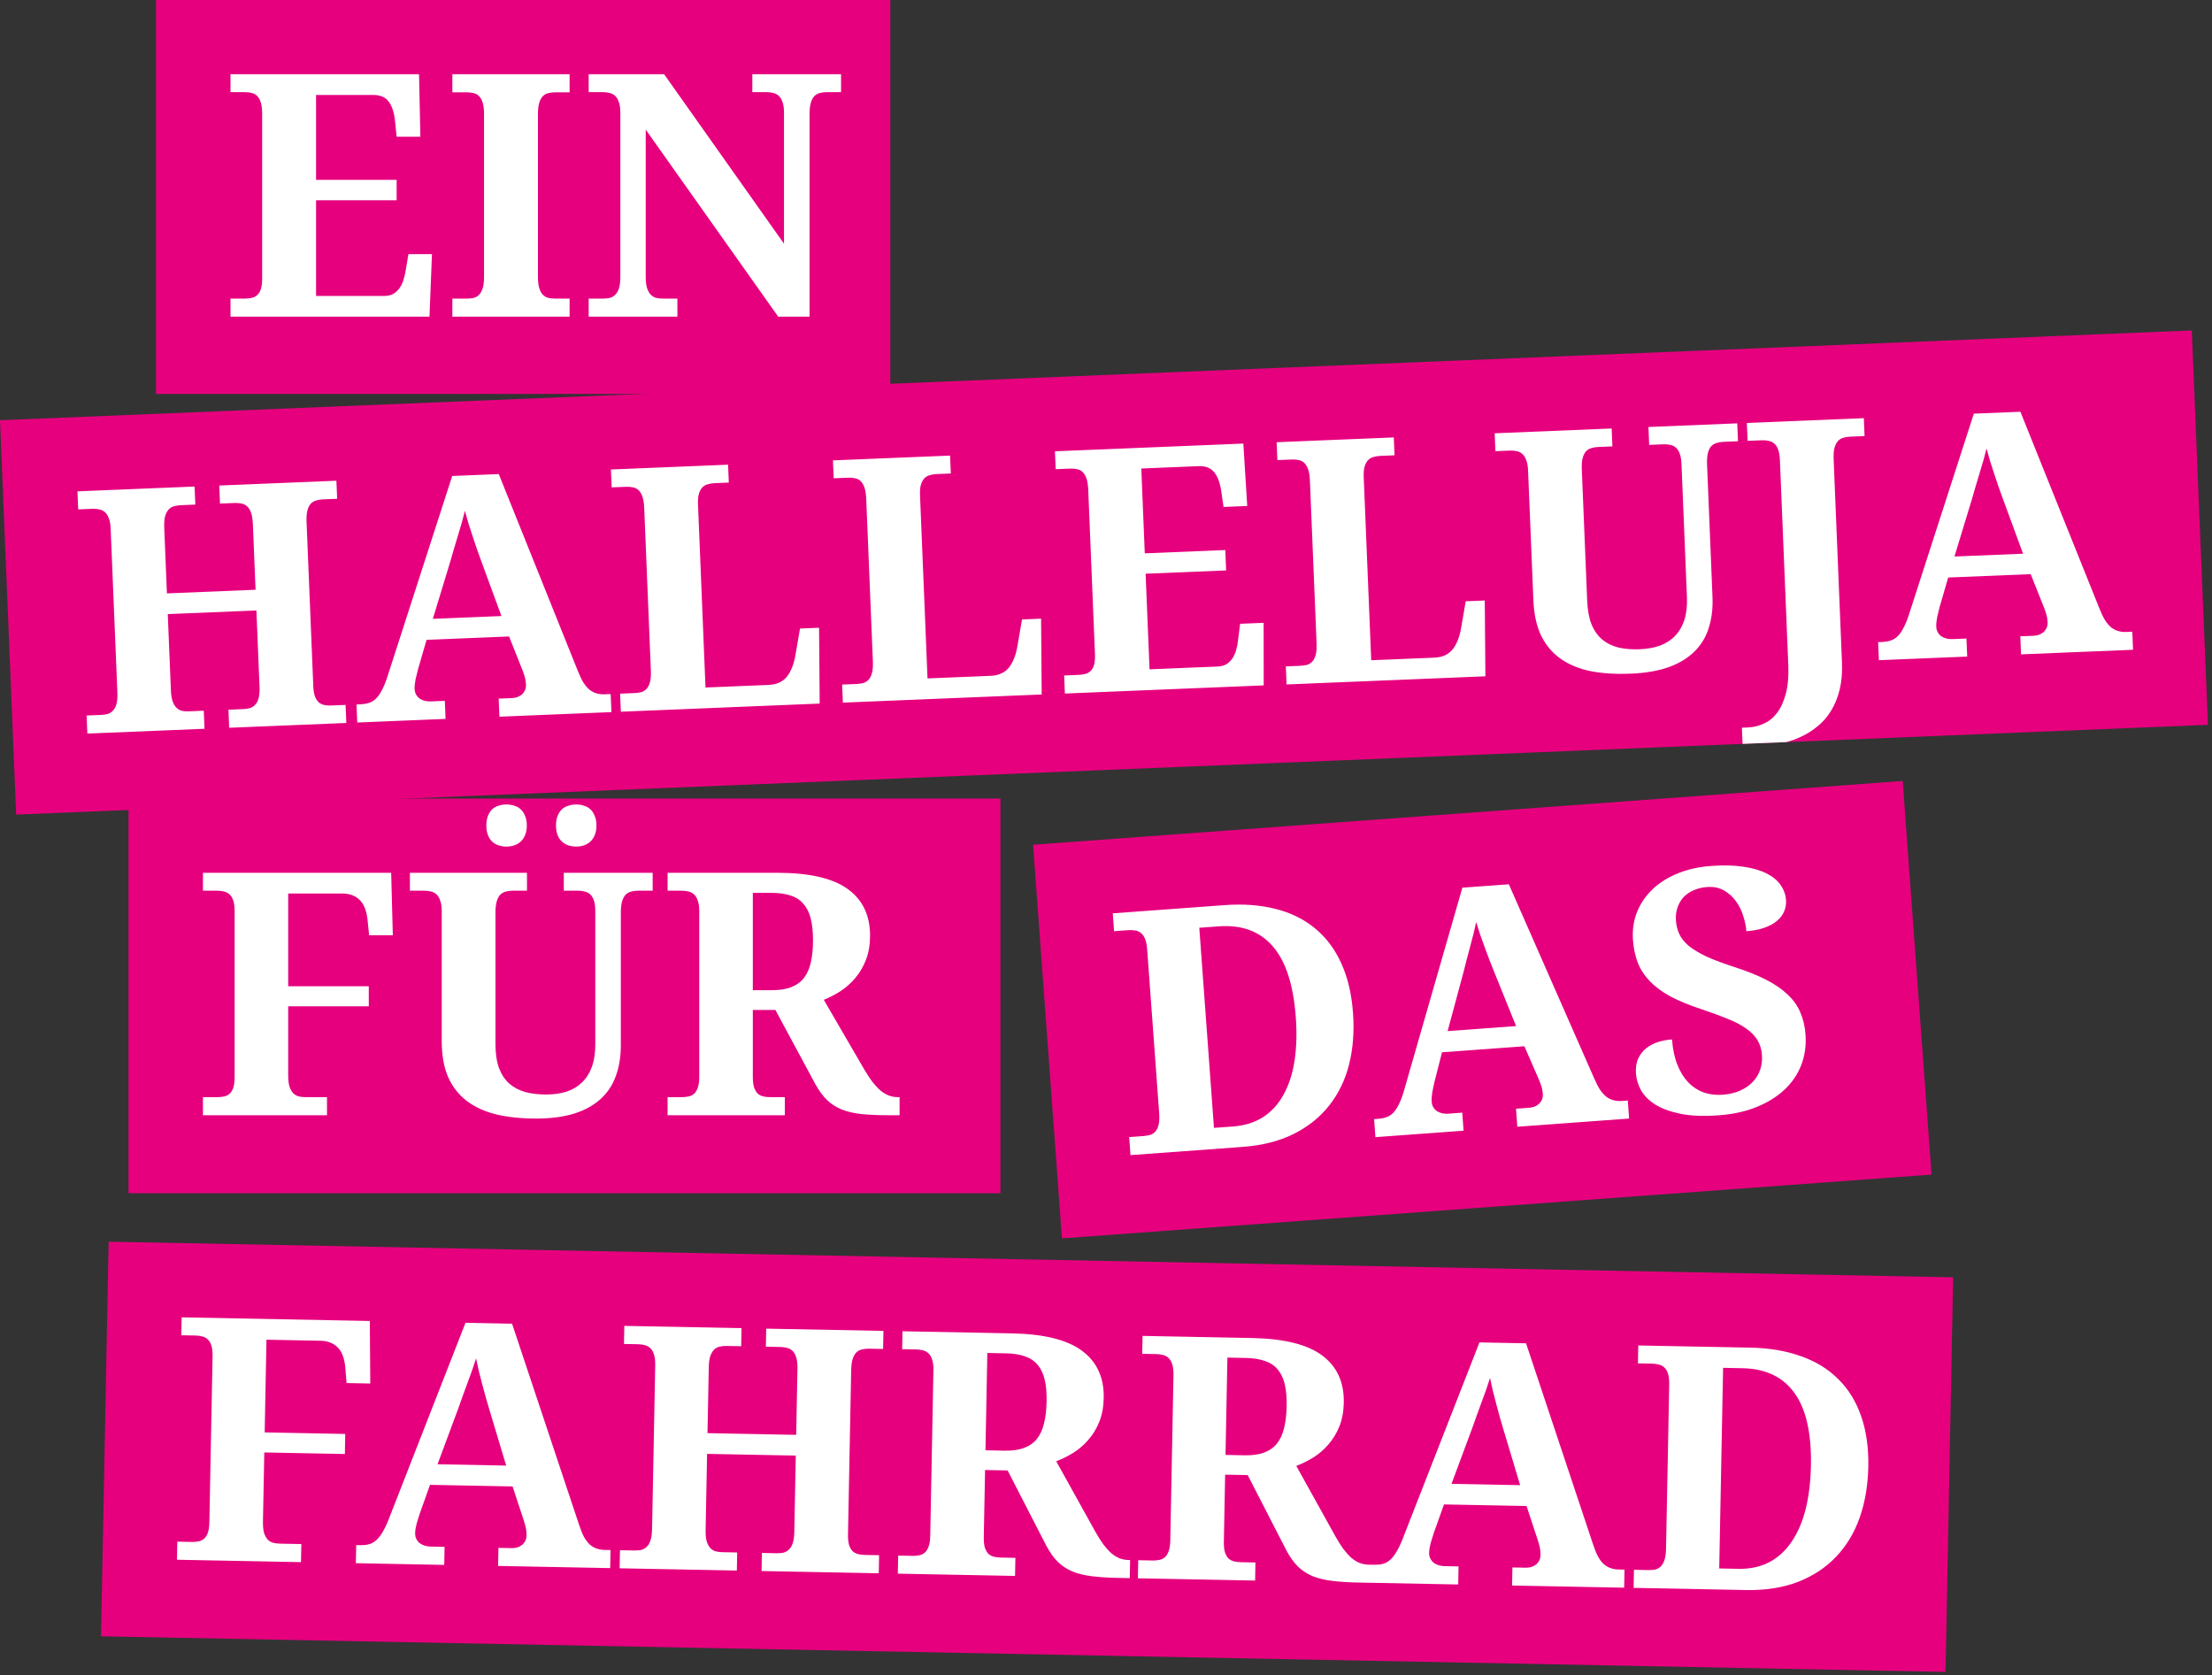
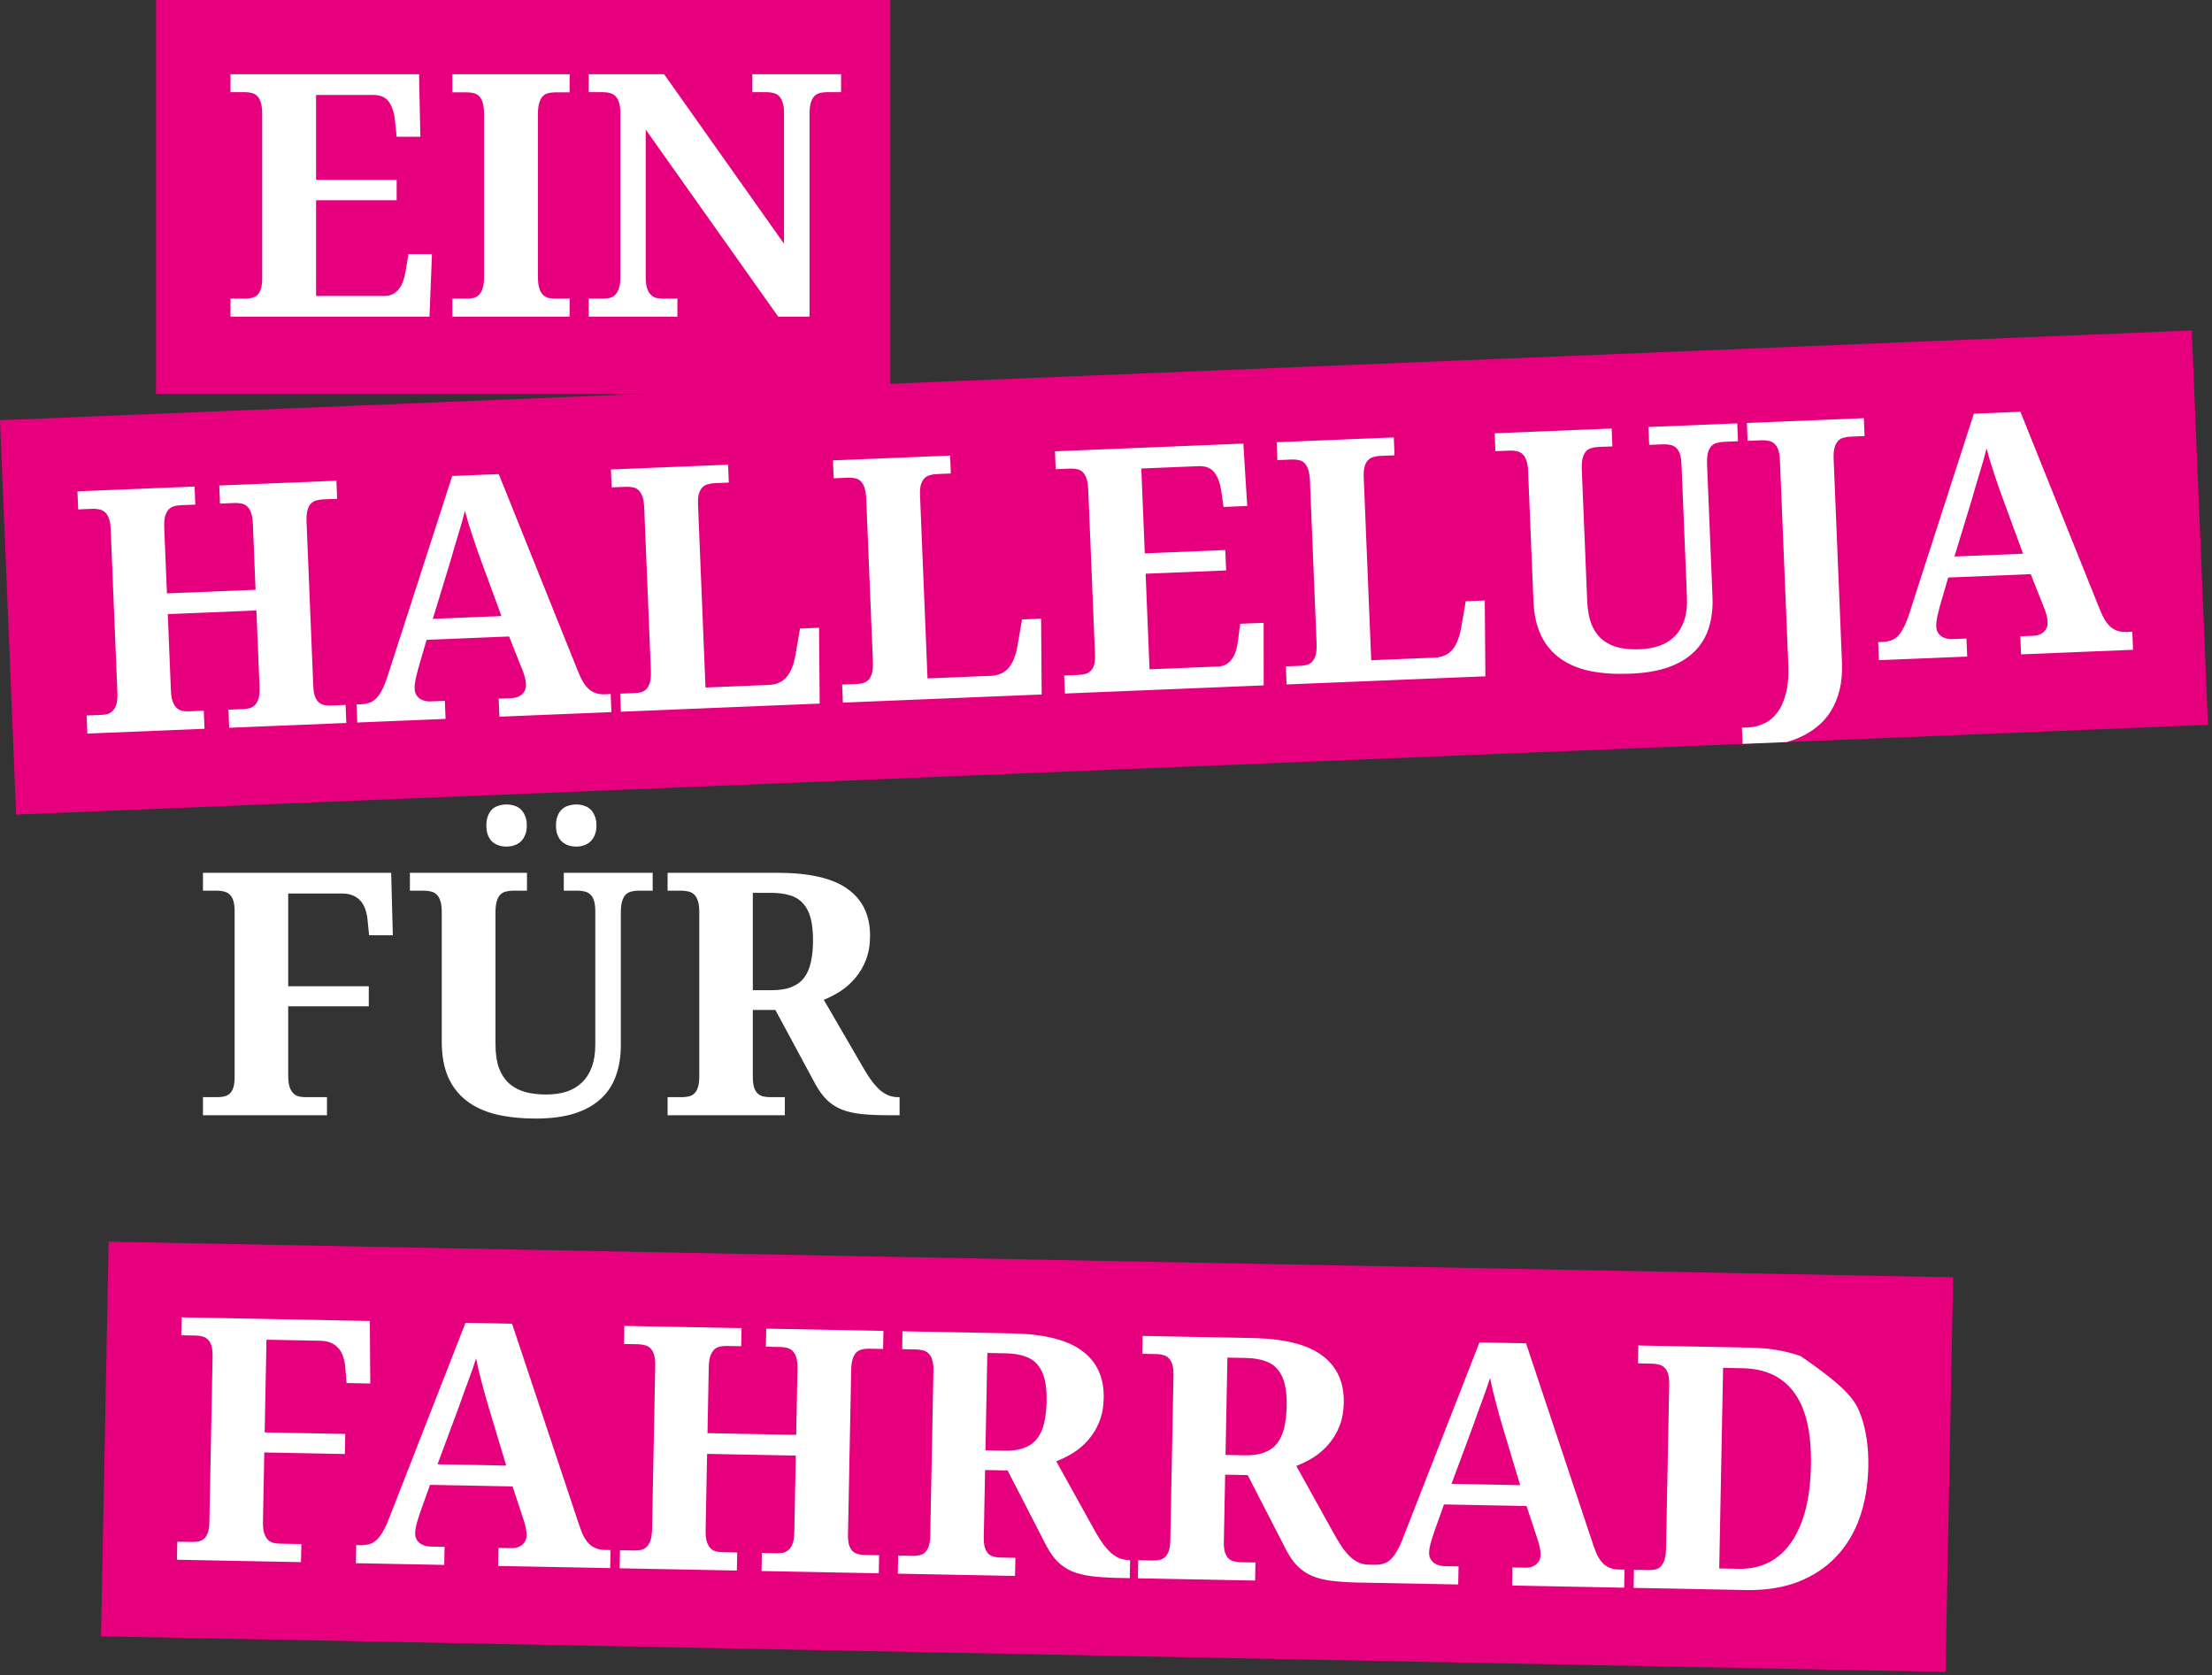
<svg xmlns="http://www.w3.org/2000/svg" width="482" height="365" viewBox="0 0 482 365" fill="none">
  <rect x="0" y="0" width="482" height="365" fill="#333333" stroke="none" />
  <g clip-path="url(#clip0_11_31)">
    <g clip-path="url(#clip1_11_31)">
      <rect x="34" width="160" height="85.833" fill="#E6007E" />
      <path d="M68.871 64.483H83.685C84.432 64.483 85.07 64.351 85.6 64.086C86.13 63.797 86.588 63.399 86.973 62.894C87.359 62.388 87.66 61.797 87.876 61.123C88.117 60.425 88.298 59.666 88.418 58.847L88.997 55.378H94.127L93.585 69H50.226V65.061H53.334C53.863 65.061 54.357 65.013 54.815 64.917C55.273 64.821 55.67 64.628 56.007 64.339C56.369 64.026 56.646 63.58 56.838 63.002C57.031 62.4 57.127 61.617 57.127 60.653V24.882C57.127 23.822 57.031 22.979 56.838 22.352C56.646 21.726 56.381 21.244 56.044 20.907C55.706 20.57 55.309 20.353 54.851 20.257C54.393 20.136 53.888 20.076 53.334 20.076H50.226V16.174H91.309L91.598 29.796H86.431L86.07 26.291C85.877 24.484 85.419 23.099 84.697 22.136C83.974 21.172 82.854 20.69 81.336 20.69H68.871V39.19H86.431V43.635H68.871V64.483ZM98.572 69V65.061H101.679C102.233 65.061 102.739 65.013 103.197 64.917C103.654 64.796 104.052 64.568 104.389 64.231C104.726 63.893 104.991 63.411 105.184 62.785C105.377 62.159 105.473 61.316 105.473 60.256V24.918C105.473 23.858 105.377 23.015 105.184 22.389C104.991 21.762 104.726 21.281 104.389 20.943C104.052 20.606 103.654 20.389 103.197 20.293C102.739 20.172 102.233 20.112 101.679 20.112H98.572V16.174H124.118V20.112H121.01C120.48 20.112 119.974 20.172 119.493 20.293C119.035 20.389 118.638 20.606 118.3 20.943C117.963 21.281 117.698 21.762 117.505 22.389C117.313 23.015 117.216 23.858 117.216 24.918V60.256C117.216 61.316 117.313 62.159 117.505 62.785C117.698 63.411 117.963 63.893 118.3 64.231C118.638 64.568 119.035 64.796 119.493 64.917C119.974 65.013 120.48 65.061 121.01 65.061H124.118V69H98.572ZM169.573 69L140.703 28.242V60.256C140.703 61.316 140.799 62.159 140.992 62.785C141.208 63.411 141.486 63.893 141.823 64.231C142.16 64.568 142.557 64.796 143.015 64.917C143.497 65.013 143.991 65.061 144.497 65.061H147.604V69H128.273V65.061H131.38C131.91 65.061 132.404 65.013 132.862 64.917C133.319 64.796 133.717 64.568 134.054 64.231C134.416 63.893 134.693 63.411 134.885 62.785C135.078 62.159 135.174 61.316 135.174 60.256V24.593C135.174 23.605 135.066 22.822 134.849 22.244C134.656 21.642 134.379 21.184 134.018 20.871C133.681 20.558 133.283 20.353 132.826 20.257C132.368 20.136 131.886 20.076 131.38 20.076H128.273V16.174H144.713L170.837 53.102V24.593C170.837 23.605 170.729 22.822 170.512 22.244C170.319 21.642 170.042 21.184 169.681 20.871C169.344 20.558 168.946 20.353 168.489 20.257C168.031 20.136 167.549 20.076 167.043 20.076H163.936V16.174H183.267V20.076H180.16C179.654 20.076 179.172 20.136 178.714 20.257C178.257 20.353 177.847 20.57 177.486 20.907C177.149 21.244 176.884 21.726 176.691 22.352C176.498 22.979 176.402 23.822 176.402 24.882V69H169.573Z" fill="white" />
    </g>
    <g clip-path="url(#clip2_11_31)">
      <rect y="91.562" width="478" height="86" transform="rotate(-2.345 0 91.562)" fill="#E6007E" />
      <path d="M49.94 158.574L49.779 154.639L52.956 154.509C53.486 154.487 53.977 154.419 54.43 154.304C54.883 154.165 55.27 153.92 55.594 153.569C55.941 153.217 56.198 152.725 56.365 152.091C56.532 151.457 56.593 150.611 56.55 149.552L55.873 133.017L36.558 133.808L37.235 150.343C37.279 151.402 37.409 152.241 37.628 152.859C37.87 153.475 38.166 153.946 38.517 154.269C38.868 154.592 39.274 154.804 39.737 154.906C40.198 154.983 40.693 155.011 41.223 154.99L44.4 154.859L44.561 158.795L19.036 159.84L18.875 155.905L21.98 155.778C22.51 155.756 23.001 155.688 23.454 155.573C23.907 155.434 24.294 155.189 24.618 154.838C24.965 154.486 25.222 153.994 25.389 153.36C25.556 152.726 25.617 151.88 25.574 150.821L24.116 115.224C24.076 114.237 23.935 113.459 23.695 112.89C23.478 112.297 23.182 111.851 22.809 111.553C22.459 111.253 22.053 111.065 21.592 110.988C21.13 110.886 20.646 110.846 20.14 110.866L17.036 110.993L16.875 107.058L42.399 106.013L42.56 109.948L39.383 110.078C38.854 110.1 38.363 110.18 37.91 110.319C37.457 110.434 37.069 110.667 36.746 111.018C36.422 111.369 36.165 111.861 35.974 112.496C35.807 113.13 35.746 113.976 35.789 115.035L36.373 129.295L55.688 128.504L55.104 114.244C55.061 113.185 54.93 112.346 54.712 111.728C54.493 111.111 54.197 110.641 53.822 110.318C53.471 109.995 53.065 109.795 52.604 109.717C52.142 109.616 51.646 109.576 51.117 109.597L47.94 109.728L47.778 105.792L73.303 104.747L73.464 108.682L70.359 108.809C69.854 108.83 69.375 108.91 68.922 109.049C68.469 109.164 68.069 109.397 67.722 109.749C67.398 110.1 67.153 110.592 66.987 111.226C66.82 111.859 66.758 112.706 66.801 113.765L68.264 149.47C68.303 150.433 68.431 151.211 68.649 151.805C68.889 152.374 69.184 152.808 69.534 153.107C69.906 153.381 70.311 153.557 70.749 153.636C71.21 153.713 71.693 153.742 72.199 153.721L75.303 153.594L75.465 157.529L49.94 158.574ZM92.949 139.418L91.079 145.86C90.911 146.469 90.736 147.188 90.553 148.015C90.393 148.817 90.325 149.519 90.35 150.121C90.37 150.602 90.483 151.019 90.69 151.372C90.898 151.725 91.163 152.016 91.486 152.244C91.807 152.448 92.163 152.602 92.553 152.706C92.967 152.81 93.391 152.853 93.824 152.835L96.929 152.708L97.09 156.643L77.847 157.431L77.686 153.496L78.589 153.459C79.239 153.433 79.825 153.336 80.349 153.17C80.897 153.003 81.391 152.718 81.833 152.314C82.297 151.885 82.72 151.313 83.101 150.598C83.505 149.883 83.901 148.962 84.289 147.837L98.538 103.713L108.683 103.298L125.919 146.205C126.322 147.225 126.73 148.076 127.144 148.758C127.581 149.415 128.036 149.939 128.51 150.33C129.008 150.695 129.524 150.951 130.061 151.098C130.597 151.245 131.154 151.306 131.732 151.282L133.068 151.228L133.229 155.163L108.823 156.163L108.662 152.227L111.55 152.109C111.912 152.094 112.283 152.031 112.664 151.919C113.044 151.783 113.374 151.6 113.654 151.372C113.957 151.118 114.197 150.807 114.375 150.438C114.553 150.069 114.631 149.632 114.611 149.127C114.586 148.525 114.49 147.95 114.323 147.403C114.156 146.855 113.992 146.38 113.831 145.976L110.928 138.682L92.949 139.418ZM104.867 122.259C104.568 121.427 104.255 120.56 103.929 119.657C103.626 118.73 103.31 117.79 102.982 116.839C102.678 115.887 102.374 114.948 102.071 114.02C101.791 113.067 101.536 112.161 101.308 111.303C101.122 112.058 100.903 112.886 100.651 113.789C100.398 114.691 100.123 115.618 99.825 116.571C99.55 117.522 99.264 118.474 98.965 119.427C98.691 120.378 98.427 121.293 98.174 122.171L94.317 134.842L109.263 134.23L104.867 122.259ZM135.287 155.079L135.125 151.143L138.23 151.016C138.784 150.994 139.287 150.925 139.741 150.81C140.193 150.671 140.581 150.426 140.904 150.075C141.227 149.724 141.472 149.232 141.639 148.598C141.806 147.965 141.868 147.118 141.824 146.059L140.377 110.715C140.333 109.656 140.203 108.818 139.984 108.2C139.766 107.582 139.482 107.111 139.131 106.788C138.78 106.465 138.374 106.265 137.913 106.187C137.451 106.085 136.943 106.046 136.389 106.069L133.284 106.196L133.125 102.297L158.649 101.251L158.809 105.15L155.704 105.278C155.199 105.298 154.708 105.379 154.231 105.519C153.778 105.634 153.389 105.854 153.065 106.181C152.741 106.508 152.483 106.977 152.291 107.587C152.122 108.173 152.058 108.959 152.098 109.946L153.731 149.803L167.486 149.239C169.219 149.168 170.544 148.572 171.463 147.449C172.38 146.303 173.013 144.673 173.36 142.562L174.324 136.953L178.475 136.783L178.61 153.304L135.287 155.079ZM183.664 153.097L183.503 149.162L186.608 149.035C187.161 149.012 187.665 148.943 188.118 148.828C188.57 148.689 188.958 148.444 189.281 148.094C189.604 147.743 189.85 147.251 190.016 146.617C190.183 145.983 190.245 145.137 190.202 144.078L188.754 108.734C188.711 107.674 188.58 106.836 188.362 106.218C188.144 105.6 187.859 105.13 187.508 104.807C187.158 104.483 186.752 104.283 186.29 104.206C185.828 104.104 185.32 104.064 184.767 104.087L181.662 104.214L181.502 100.315L207.027 99.27L207.186 103.169L204.082 103.296C203.576 103.317 203.085 103.397 202.609 103.537C202.155 103.652 201.767 103.873 201.442 104.2C201.118 104.526 200.86 104.995 200.668 105.606C200.499 106.191 200.435 106.977 200.476 107.964L202.108 147.821L215.863 147.258C217.596 147.187 218.922 146.59 219.84 145.468C220.757 144.321 221.39 142.692 221.737 140.58L222.701 134.972L226.853 134.802L226.987 151.323L183.664 153.097ZM250.486 145.84L265.288 145.234C266.034 145.203 266.666 145.044 267.185 144.758C267.702 144.448 268.143 144.032 268.508 143.51C268.872 142.989 269.149 142.387 269.338 141.704C269.55 140.997 269.699 140.231 269.786 139.408L270.222 135.918L275.349 135.708L275.364 149.341L232.041 151.116L231.88 147.18L234.985 147.053C235.515 147.032 236.006 146.963 236.459 146.848C236.913 146.733 237.302 146.524 237.627 146.222C237.975 145.894 238.234 145.438 238.403 144.852C238.571 144.242 238.635 143.456 238.595 142.494L237.131 106.752C237.088 105.693 236.957 104.855 236.739 104.237C236.521 103.619 236.237 103.148 235.886 102.825C235.535 102.502 235.129 102.302 234.668 102.224C234.206 102.122 233.698 102.083 233.144 102.106L230.039 102.233L229.88 98.334L270.928 96.652L271.774 110.251L266.612 110.463L266.107 106.976C265.841 105.178 265.327 103.813 264.565 102.88C263.804 101.947 262.665 101.511 261.149 101.573L248.693 102.084L249.45 120.568L266.996 119.849L267.178 124.29L249.632 125.009L250.486 145.84ZM280.347 149.137L280.185 145.202L283.29 145.075C283.844 145.052 284.347 144.983 284.801 144.868C285.253 144.729 285.641 144.484 285.964 144.134C286.287 143.783 286.532 143.291 286.699 142.657C286.866 142.023 286.928 141.177 286.884 140.118L285.437 104.773C285.393 103.714 285.263 102.876 285.044 102.258C284.826 101.64 284.542 101.17 284.191 100.847C283.84 100.523 283.434 100.323 282.973 100.246C282.511 100.144 282.003 100.104 281.449 100.127L278.344 100.254L278.185 96.355L303.709 95.31L303.869 99.209L300.764 99.336C300.259 99.357 299.768 99.437 299.291 99.577C298.838 99.692 298.449 99.913 298.125 100.24C297.801 100.566 297.543 101.035 297.351 101.646C297.182 102.231 297.118 103.017 297.158 104.004L298.791 143.861L312.546 143.298C314.279 143.227 315.604 142.63 316.523 141.508C317.44 140.361 318.073 138.732 318.42 136.62L319.384 131.012L323.535 130.842L323.67 147.363L280.347 149.137ZM378.71 96.143L375.532 96.274C375.027 96.294 374.548 96.374 374.096 96.513C373.642 96.628 373.242 96.862 372.895 97.213C372.572 97.564 372.327 98.056 372.16 98.69C371.993 99.324 371.931 100.17 371.974 101.229L373.156 130.075C373.258 132.554 372.988 134.795 372.346 136.798C371.729 138.8 370.691 140.519 369.231 141.953C367.795 143.386 365.924 144.523 363.62 145.365C361.315 146.182 358.55 146.657 355.325 146.789C352.1 146.921 349.199 146.739 346.624 146.242C344.071 145.719 341.888 144.82 340.076 143.544C338.264 142.269 336.845 140.591 335.82 138.511C334.817 136.407 334.254 133.838 334.13 130.805L332.972 102.537C332.931 101.55 332.791 100.773 332.551 100.204C332.334 99.61 332.038 99.164 331.664 98.866C331.315 98.567 330.909 98.379 330.448 98.301C330.01 98.198 329.538 98.157 329.032 98.178L325.855 98.308L325.696 94.409L351.184 93.365L351.344 97.264L348.239 97.391C347.734 97.412 347.255 97.492 346.802 97.631C346.349 97.746 345.949 97.98 345.601 98.331C345.278 98.682 345.033 99.174 344.866 99.808C344.699 100.442 344.638 101.288 344.681 102.347L345.851 130.904C345.935 132.974 346.26 134.708 346.823 136.108C347.41 137.482 348.202 138.583 349.201 139.41C350.198 140.213 351.378 140.779 352.742 141.109C354.104 141.415 355.628 141.533 357.313 141.464C358.95 141.397 360.421 141.132 361.728 140.669C363.034 140.181 364.126 139.473 365.005 138.545C365.907 137.617 366.583 136.456 367.032 135.063C367.481 133.671 367.667 132.036 367.59 130.158L366.403 101.168C366.362 100.181 366.234 99.403 366.018 98.833C365.801 98.239 365.505 97.793 365.131 97.495C364.782 97.196 364.376 97.008 363.915 96.93C363.453 96.829 362.969 96.788 362.463 96.809L359.359 96.936L359.199 93.037L378.55 92.244L378.71 96.143ZM406.292 95.014L403.187 95.141C402.658 95.162 402.155 95.243 401.678 95.383C401.225 95.499 400.837 95.731 400.513 96.082C400.19 96.433 399.933 96.926 399.742 97.56C399.575 98.194 399.513 99.04 399.557 100.099L401.368 144.325C401.46 146.563 401.289 148.559 400.854 150.313C400.42 152.066 399.784 153.611 398.946 154.948C398.11 156.308 397.084 157.459 395.869 158.401C394.679 159.365 393.362 160.155 391.916 160.768C390.495 161.381 388.971 161.841 387.344 162.149C385.742 162.48 384.099 162.68 382.414 162.749L379.742 162.858L379.566 158.562L380.902 158.507C382.082 158.459 383.215 158.184 384.304 157.681C385.417 157.201 386.386 156.426 387.21 155.356C388.034 154.285 388.676 152.885 389.136 151.154C389.596 149.448 389.776 147.355 389.674 144.876L387.848 100.29C387.807 99.303 387.679 98.524 387.463 97.955C387.246 97.361 386.95 96.915 386.576 96.617C386.227 96.318 385.821 96.129 385.36 96.052C384.898 95.95 384.414 95.91 383.908 95.93L380.803 96.058L380.644 92.159L406.132 91.115L406.292 95.014ZM424.515 125.838L422.645 132.279C422.477 132.889 422.302 133.607 422.119 134.434C421.959 135.236 421.891 135.938 421.916 136.54C421.935 137.021 422.049 137.439 422.256 137.792C422.463 138.145 422.728 138.435 423.051 138.663C423.373 138.867 423.729 139.021 424.119 139.126C424.533 139.229 424.957 139.272 425.39 139.255L428.495 139.127L428.656 143.063L409.413 143.851L409.252 139.916L410.155 139.879C410.804 139.852 411.391 139.756 411.915 139.589C412.462 139.422 412.957 139.137 413.399 138.733C413.863 138.304 414.286 137.732 414.666 137.018C415.071 136.302 415.467 135.382 415.855 134.257L430.104 90.133L440.249 89.717L457.484 132.624C457.888 133.644 458.296 134.495 458.71 135.178C459.147 135.835 459.602 136.358 460.076 136.749C460.573 137.114 461.09 137.37 461.626 137.517C462.163 137.664 462.72 137.726 463.298 137.702L464.633 137.647L464.795 141.582L440.389 142.582L440.228 138.647L443.116 138.528C443.477 138.514 443.848 138.45 444.229 138.338C444.61 138.202 444.94 138.02 445.22 137.791C445.523 137.538 445.763 137.227 445.941 136.858C446.119 136.489 446.197 136.052 446.176 135.546C446.152 134.945 446.056 134.37 445.889 133.822C445.722 133.275 445.558 132.799 445.396 132.396L442.494 125.101L424.515 125.838ZM436.433 108.678C436.134 107.847 435.821 106.98 435.495 106.077C435.191 105.149 434.876 104.21 434.547 103.259C434.243 102.307 433.94 101.367 433.636 100.439C433.356 99.486 433.102 98.581 432.874 97.722C432.688 98.477 432.469 99.306 432.217 100.208C431.964 101.11 431.689 102.038 431.39 102.99C431.116 103.942 430.829 104.894 430.531 105.846C430.256 106.798 429.993 107.713 429.739 108.591L425.882 121.261L440.829 120.649L436.433 108.678Z" fill="white" />
    </g>
    <g clip-path="url(#clip3_11_31)">
-       <rect x="28" y="174" width="190" height="86" fill="#E6007E" />
      <path d="M80.431 203.796L80.07 200.219C79.829 198.268 79.227 196.858 78.263 195.991C77.324 195.124 76.095 194.69 74.578 194.69H62.798V214.889H80.359V219.261H62.798V234.256C62.798 235.316 62.895 236.159 63.087 236.785C63.304 237.411 63.581 237.893 63.919 238.23C64.256 238.568 64.665 238.797 65.147 238.917C65.629 239.013 66.135 239.062 66.665 239.062H71.253V243H44.226V239.062H47.334C47.863 239.062 48.357 239.013 48.815 238.917C49.273 238.821 49.67 238.628 50.007 238.339C50.369 238.026 50.646 237.58 50.838 237.002C51.031 236.4 51.127 235.617 51.127 234.653V198.593C51.127 197.605 51.031 196.822 50.838 196.244C50.646 195.642 50.369 195.184 50.007 194.871C49.67 194.558 49.273 194.353 48.815 194.257C48.357 194.136 47.863 194.076 47.334 194.076H44.226V190.174H85.237L85.598 203.796H80.431ZM142.218 194.076H139.039C138.533 194.076 138.051 194.136 137.593 194.257C137.136 194.353 136.726 194.57 136.365 194.907C136.028 195.244 135.763 195.726 135.57 196.353C135.377 196.979 135.281 197.822 135.281 198.882V227.752C135.281 230.233 134.919 232.461 134.197 234.437C133.498 236.412 132.39 238.086 130.873 239.459C129.379 240.832 127.464 241.892 125.127 242.639C122.791 243.361 120.009 243.723 116.781 243.723C113.553 243.723 110.662 243.422 108.109 242.819C105.58 242.193 103.436 241.205 101.677 239.856C99.919 238.507 98.57 236.773 97.63 234.653C96.715 232.509 96.257 229.92 96.257 226.885V198.593C96.257 197.605 96.149 196.822 95.932 196.244C95.739 195.642 95.462 195.184 95.101 194.871C94.764 194.558 94.366 194.353 93.909 194.257C93.475 194.136 93.005 194.076 92.499 194.076H89.32V190.174H114.83V194.076H111.722C111.216 194.076 110.735 194.136 110.277 194.257C109.819 194.353 109.41 194.57 109.048 194.907C108.711 195.244 108.446 195.726 108.253 196.353C108.061 196.979 107.964 197.822 107.964 198.882V227.463C107.964 229.535 108.217 231.281 108.723 232.702C109.253 234.099 110 235.231 110.963 236.099C111.927 236.942 113.083 237.556 114.432 237.941C115.781 238.303 117.299 238.483 118.985 238.483C120.623 238.483 122.104 238.279 123.429 237.869C124.754 237.436 125.874 236.773 126.79 235.882C127.729 234.991 128.452 233.858 128.958 232.485C129.463 231.112 129.716 229.486 129.716 227.607V198.593C129.716 197.605 129.62 196.822 129.427 196.244C129.235 195.642 128.958 195.184 128.596 194.871C128.259 194.558 127.861 194.353 127.404 194.257C126.946 194.136 126.464 194.076 125.958 194.076H122.851V190.174H142.218V194.076ZM105.977 179.876C105.977 179.033 106.097 178.322 106.338 177.744C106.579 177.142 106.892 176.66 107.278 176.299C107.687 175.938 108.157 175.685 108.687 175.54C109.217 175.371 109.771 175.287 110.349 175.287C110.927 175.287 111.481 175.371 112.011 175.54C112.541 175.685 113.011 175.938 113.42 176.299C113.83 176.66 114.155 177.142 114.396 177.744C114.661 178.322 114.793 179.033 114.793 179.876C114.793 180.695 114.661 181.406 114.396 182.008C114.155 182.586 113.83 183.056 113.42 183.417C113.011 183.778 112.541 184.043 112.011 184.212C111.481 184.381 110.927 184.465 110.349 184.465C109.771 184.465 109.217 184.381 108.687 184.212C108.157 184.043 107.687 183.778 107.278 183.417C106.892 183.056 106.579 182.586 106.338 182.008C106.097 181.406 105.977 180.695 105.977 179.876ZM121.153 179.876C121.153 179.033 121.273 178.322 121.514 177.744C121.755 177.142 122.08 176.66 122.49 176.299C122.899 175.938 123.369 175.685 123.899 175.54C124.429 175.371 124.995 175.287 125.597 175.287C126.151 175.287 126.681 175.371 127.187 175.54C127.717 175.685 128.187 175.938 128.596 176.299C129.006 176.66 129.331 177.142 129.572 177.744C129.837 178.322 129.969 179.033 129.969 179.876C129.969 180.695 129.837 181.406 129.572 182.008C129.331 182.586 129.006 183.056 128.596 183.417C128.187 183.778 127.717 184.043 127.187 184.212C126.681 184.381 126.151 184.465 125.597 184.465C124.995 184.465 124.429 184.381 123.899 184.212C123.369 184.043 122.899 183.778 122.49 183.417C122.08 183.056 121.755 182.586 121.514 182.008C121.273 181.406 121.153 180.695 121.153 179.876ZM145.47 239.062H148.578C149.083 239.062 149.565 239.013 150.023 238.917C150.481 238.821 150.878 238.628 151.215 238.339C151.577 238.026 151.854 237.58 152.046 237.002C152.263 236.4 152.372 235.617 152.372 234.653V198.593C152.372 197.605 152.263 196.822 152.046 196.244C151.854 195.642 151.577 195.184 151.215 194.871C150.878 194.558 150.481 194.353 150.023 194.257C149.565 194.136 149.083 194.076 148.578 194.076H145.47V190.174H169.318C176.304 190.174 181.422 191.342 184.674 193.679C187.95 196.015 189.588 199.412 189.588 203.868C189.588 205.819 189.299 207.554 188.721 209.071C188.143 210.589 187.372 211.914 186.409 213.046C185.469 214.178 184.397 215.142 183.193 215.937C181.988 216.707 180.76 217.346 179.507 217.852L188.324 233.027C188.95 234.087 189.552 235.003 190.13 235.773C190.733 236.52 191.323 237.146 191.901 237.652C192.503 238.134 193.117 238.495 193.744 238.736C194.37 238.953 195.032 239.062 195.731 239.062H196.02V243H193.599C191.383 243 189.444 242.916 187.782 242.747C186.144 242.578 184.698 242.253 183.446 241.771C182.217 241.266 181.145 240.579 180.23 239.712C179.339 238.845 178.508 237.725 177.737 236.352L168.957 220.056H164.042V234.653C164.042 235.617 164.139 236.4 164.332 237.002C164.548 237.58 164.825 238.026 165.163 238.339C165.524 238.628 165.933 238.821 166.391 238.917C166.849 239.013 167.331 239.062 167.836 239.062H171.016V243H145.47V239.062ZM164.042 215.756H168.198C169.908 215.756 171.329 215.527 172.461 215.069C173.618 214.612 174.533 213.937 175.208 213.046C175.906 212.131 176.4 210.998 176.689 209.649C177.002 208.276 177.159 206.687 177.159 204.88C177.159 203.001 176.99 201.411 176.653 200.11C176.316 198.81 175.786 197.75 175.063 196.931C174.34 196.088 173.401 195.485 172.245 195.124C171.088 194.739 169.691 194.546 168.053 194.546H164.042V215.756Z" fill="white" />
    </g>
    <g clip-path="url(#clip4_11_31)">
-       <rect x="225.109" y="184.064" width="190" height="86" transform="rotate(-4.195 225.109 184.064)" fill="#E6007E" />
      <path d="M294.822 220.674C295.118 224.71 294.837 228.451 293.978 231.895C293.118 235.315 291.671 238.308 289.637 240.872C287.627 243.435 285.038 245.509 281.869 247.094C278.723 248.653 275 249.59 270.699 249.906L246.339 251.692L246.051 247.764L249.15 247.537C249.703 247.497 250.203 247.412 250.653 247.282C251.101 247.128 251.48 246.871 251.792 246.51C252.104 246.149 252.333 245.649 252.479 245.011C252.625 244.372 252.66 243.524 252.582 242.467L249.974 206.899C249.901 205.914 249.748 205.141 249.514 204.578C249.277 203.992 248.968 203.555 248.584 203.27C248.225 202.982 247.814 202.807 247.35 202.744C246.885 202.657 246.388 202.634 245.859 202.672L242.76 202.9L242.475 199.008L266.835 197.221C270.919 196.922 274.611 197.194 277.909 198.039C281.23 198.858 284.086 200.255 286.477 202.229C288.89 204.178 290.802 206.695 292.211 209.779C293.645 212.862 294.515 216.494 294.822 220.674ZM282.354 221.589C281.837 214.55 280.156 209.408 277.309 206.162C274.487 202.916 270.565 201.476 265.544 201.844L261.328 202.154L264.526 245.757L268.67 245.453C271.192 245.268 273.377 244.589 275.223 243.415C277.067 242.217 278.554 240.586 279.683 238.523C280.836 236.458 281.634 234.008 282.078 231.174C282.521 228.315 282.613 225.12 282.354 221.589ZM314.221 229.287L312.56 235.785C312.412 236.4 312.259 237.124 312.103 237.957C311.969 238.763 311.924 239.467 311.968 240.068C312.003 240.548 312.13 240.962 312.349 241.308C312.568 241.654 312.842 241.936 313.172 242.153C313.5 242.347 313.861 242.489 314.254 242.581C314.671 242.671 315.096 242.701 315.528 242.669L318.627 242.441L318.915 246.369L299.708 247.778L299.42 243.85L300.321 243.784C300.97 243.737 301.553 243.621 302.071 243.438C302.613 243.254 303.098 242.952 303.526 242.535C303.977 242.091 304.381 241.506 304.738 240.779C305.119 240.051 305.486 239.118 305.837 237.981L318.655 193.42L328.781 192.678L347.392 235.006C347.828 236.013 348.264 236.85 348.699 237.519C349.157 238.161 349.629 238.67 350.116 239.045C350.624 239.394 351.149 239.634 351.69 239.763C352.231 239.892 352.79 239.936 353.366 239.894L354.699 239.796L354.988 243.724L330.627 245.51L330.339 241.583L333.222 241.371C333.582 241.345 333.951 241.269 334.329 241.145C334.704 240.997 335.028 240.804 335.301 240.566C335.595 240.303 335.825 239.985 335.991 239.61C336.157 239.236 336.221 238.796 336.184 238.292C336.14 237.691 336.026 237.12 335.841 236.578C335.657 236.036 335.477 235.566 335.303 235.168L332.167 227.971L314.221 229.287ZM325.579 211.752C325.253 210.931 324.912 210.074 324.557 209.182C324.224 208.265 323.878 207.336 323.52 206.396C323.185 205.455 322.851 204.525 322.518 203.608C322.207 202.664 321.924 201.767 321.668 200.916C321.507 201.677 321.315 202.512 321.091 203.422C320.868 204.332 320.623 205.268 320.355 206.23C320.112 207.19 319.856 208.15 319.589 209.112C319.345 210.072 319.111 210.995 318.886 211.881L315.44 224.669L330.359 223.575L325.579 211.752ZM374.536 243.015C371.221 243.258 368.435 243.148 366.179 242.686C363.923 242.223 362.086 241.549 360.668 240.662C359.275 239.774 358.245 238.739 357.578 237.556C356.936 236.371 356.571 235.178 356.483 233.977C356.389 232.704 356.539 231.618 356.932 230.72C357.349 229.819 357.922 229.065 358.65 228.456C359.402 227.845 360.262 227.384 361.23 227.071C362.221 226.757 363.257 226.56 364.338 226.481C364.493 228.595 364.882 230.438 365.505 232.011C366.125 233.56 366.92 234.842 367.888 235.858C368.855 236.85 369.971 237.577 371.236 238.04C372.524 238.476 373.901 238.641 375.367 238.534C376.808 238.428 378.078 238.13 379.178 237.638C380.277 237.147 381.196 236.512 381.936 235.733C382.676 234.954 383.215 234.069 383.553 233.078C383.889 232.064 384.016 230.992 383.933 229.862C383.841 228.613 383.508 227.527 382.933 226.603C382.356 225.655 381.522 224.81 380.429 224.069C379.358 223.302 378.014 222.604 376.398 221.973C374.804 221.317 372.943 220.633 370.813 219.919C368.165 219.051 365.912 218.129 364.053 217.155C362.216 216.154 360.71 215.045 359.534 213.827C358.357 212.609 357.473 211.261 356.882 209.782C356.315 208.302 355.965 206.661 355.833 204.86C355.667 202.601 355.974 200.526 356.753 198.633C357.532 196.74 358.678 195.086 360.193 193.671C361.707 192.256 363.544 191.118 365.703 190.26C367.862 189.401 370.239 188.876 372.834 188.686C375.548 188.487 377.908 188.543 379.911 188.855C381.913 189.143 383.578 189.625 384.908 190.3C386.262 190.974 387.29 191.816 387.992 192.828C388.692 193.815 389.086 194.909 389.174 196.11C389.238 196.975 389.105 197.794 388.775 198.567C388.469 199.338 387.952 200.028 387.224 200.637C386.52 201.244 385.603 201.746 384.472 202.143C383.366 202.538 382.056 202.791 380.543 202.902C380.467 201.869 380.242 200.775 379.867 199.619C379.515 198.437 378.989 197.364 378.291 196.401C377.59 195.414 376.711 194.621 375.653 194.022C374.618 193.422 373.392 193.174 371.975 193.278C370.99 193.35 370.064 193.563 369.196 193.916C368.328 194.27 367.579 194.759 366.949 195.385C366.342 196.01 365.879 196.768 365.558 197.661C365.235 198.53 365.114 199.517 365.195 200.622C365.271 201.655 365.51 202.616 365.914 203.504C366.317 204.393 366.996 205.249 367.95 206.072C368.926 206.87 370.228 207.656 371.854 208.431C373.504 209.179 375.614 209.966 378.187 210.792C380.785 211.64 383.013 212.54 384.87 213.49C386.727 214.441 388.266 215.499 389.487 216.666C390.73 217.807 391.658 219.103 392.272 220.556C392.908 221.982 393.292 223.597 393.424 225.398C393.598 227.777 393.29 229.997 392.5 232.06C391.707 234.099 390.486 235.891 388.836 237.437C387.186 238.983 385.153 240.243 382.737 241.218C380.345 242.19 377.611 242.789 374.536 243.015Z" fill="white" />
    </g>
    <g clip-path="url(#clip5_11_31)">
      <rect x="23.671" y="270.555" width="402" height="86" transform="rotate(1.106 23.671 270.555)" fill="#E6007E" />
-       <path d="M75.517 301.357L75.225 297.774C75.022 295.818 74.447 294.398 73.501 293.512C72.578 292.627 71.358 292.17 69.841 292.141L58.064 291.913L57.674 312.108L75.231 312.447L75.147 316.818L57.589 316.479L57.3 331.471C57.279 332.531 57.359 333.376 57.54 334.006C57.745 334.636 58.012 335.123 58.343 335.467C58.674 335.81 59.079 336.047 59.558 336.177C60.038 336.283 60.543 336.34 61.073 336.351L65.661 336.439L65.585 340.377L38.562 339.855L38.638 335.917L41.745 335.977C42.275 335.988 42.77 335.949 43.229 335.862C43.688 335.774 44.09 335.589 44.432 335.307C44.8 335 45.085 334.56 45.289 333.986C45.493 333.388 45.605 332.607 45.623 331.643L46.32 295.59C46.339 294.602 46.258 293.817 46.076 293.236C45.895 292.63 45.627 292.167 45.272 291.847C44.941 291.527 44.547 291.315 44.091 291.21C43.636 291.08 43.144 291.011 42.614 291L39.507 290.941L39.582 287.039L80.585 287.831L80.683 301.457L75.517 301.357ZM93.701 323.537L91.447 329.854C91.243 330.452 91.024 331.159 90.791 331.973C90.584 332.764 90.474 333.461 90.462 334.063C90.453 334.545 90.541 334.968 90.727 335.333C90.912 335.698 91.159 336.004 91.468 336.251C91.777 336.474 92.123 336.649 92.506 336.777C92.913 336.905 93.333 336.974 93.767 336.982L96.874 337.042L96.797 340.98L77.542 340.608L77.618 336.67L78.522 336.688C79.172 336.7 79.763 336.639 80.296 336.505C80.853 336.371 81.363 336.116 81.829 335.74C82.318 335.339 82.774 334.794 83.197 334.104C83.644 333.414 84.095 332.519 84.55 331.419L101.43 288.233L111.581 288.429L126.202 332.296C126.543 333.338 126.9 334.213 127.272 334.919C127.668 335.601 128.091 336.151 128.541 336.569C129.015 336.964 129.516 337.251 130.042 337.43C130.569 337.608 131.121 337.703 131.699 337.714L133.036 337.74L132.96 341.678L108.538 341.206L108.614 337.269L111.505 337.325C111.866 337.332 112.24 337.291 112.627 337.202C113.015 337.089 113.355 336.927 113.649 336.715C113.966 336.481 114.225 336.184 114.425 335.827C114.624 335.469 114.729 335.038 114.739 334.532C114.75 333.93 114.689 333.35 114.556 332.794C114.422 332.237 114.286 331.753 114.15 331.34L111.692 323.884L93.701 323.537ZM106.631 307.126C106.382 306.278 106.122 305.394 105.851 304.473C105.604 303.529 105.345 302.572 105.075 301.603C104.829 300.634 104.582 299.678 104.335 298.734C104.113 297.766 103.914 296.846 103.738 295.975C103.507 296.718 103.238 297.532 102.932 298.417C102.626 299.303 102.295 300.212 101.94 301.145C101.608 302.078 101.265 303.011 100.91 303.944C100.579 304.877 100.26 305.774 99.954 306.636L95.342 319.051L110.298 319.34L106.631 307.126ZM165.943 342.315L166.019 338.377L169.198 338.439C169.728 338.449 170.222 338.41 170.682 338.323C171.142 338.211 171.544 337.99 171.887 337.659C172.255 337.329 172.541 336.853 172.746 336.23C172.951 335.608 173.063 334.767 173.084 333.707L173.403 317.161L154.076 316.788L153.756 333.334C153.736 334.394 153.816 335.238 153.997 335.868C154.201 336.499 154.469 336.986 154.8 337.329C155.13 337.673 155.523 337.91 155.979 338.039C156.434 338.144 156.927 338.202 157.457 338.212L160.636 338.273L160.56 342.211L135.019 341.718L135.095 337.78L138.202 337.84C138.732 337.85 139.226 337.812 139.686 337.724C140.146 337.613 140.547 337.391 140.891 337.061C141.259 336.731 141.545 336.254 141.75 335.632C141.955 335.009 142.067 334.168 142.088 333.109L142.776 297.488C142.795 296.501 142.701 295.716 142.496 295.134C142.315 294.528 142.047 294.065 141.691 293.745C141.36 293.425 140.967 293.213 140.511 293.108C140.056 292.979 139.575 292.909 139.07 292.899L135.963 292.839L136.039 288.901L161.58 289.395L161.504 293.332L158.325 293.271C157.795 293.261 157.3 293.311 156.84 293.423C156.381 293.511 155.979 293.72 155.635 294.05C155.292 294.381 155.005 294.857 154.777 295.479C154.572 296.102 154.459 296.943 154.439 298.003L154.163 312.272L173.491 312.646L173.766 298.376C173.787 297.316 173.707 296.471 173.526 295.841C173.345 295.211 173.078 294.724 172.723 294.38C172.392 294.037 171.999 293.812 171.543 293.707C171.088 293.578 170.596 293.508 170.066 293.498L166.887 293.436L166.963 289.499L192.504 289.992L192.428 293.93L189.321 293.87C188.815 293.86 188.332 293.911 187.872 294.022C187.413 294.11 186.999 294.319 186.632 294.649C186.288 294.98 186.014 295.456 185.809 296.079C185.604 296.701 185.492 297.542 185.471 298.602L184.781 334.331C184.763 335.294 184.844 336.078 185.025 336.684C185.23 337.266 185.499 337.717 185.83 338.037C186.186 338.333 186.579 338.533 187.011 338.638C187.467 338.743 187.947 338.801 188.453 338.81L191.56 338.87L191.484 342.808L165.943 342.315ZM195.714 338.951L198.821 339.011C199.327 339.02 199.81 338.982 200.269 338.894C200.729 338.807 201.13 338.622 201.472 338.339C201.84 338.033 202.125 337.593 202.329 337.018C202.558 336.421 202.681 335.64 202.7 334.677L203.396 298.623C203.415 297.635 203.322 296.85 203.116 296.268C202.935 295.662 202.667 295.199 202.312 294.879C201.981 294.56 201.587 294.347 201.131 294.242C200.676 294.113 200.196 294.043 199.69 294.034L196.583 293.974L196.658 290.072L220.502 290.532C227.486 290.667 232.581 291.934 235.787 294.333C239.018 296.733 240.59 300.16 240.504 304.616C240.466 306.566 240.144 308.295 239.536 309.801C238.929 311.307 238.133 312.617 237.148 313.73C236.186 314.844 235.096 315.787 233.877 316.558C232.657 317.306 231.417 317.92 230.155 318.402L238.676 333.745C239.282 334.817 239.867 335.744 240.43 336.525C241.017 337.284 241.595 337.921 242.164 338.438C242.756 338.931 243.364 339.305 243.985 339.558C244.607 339.786 245.267 339.908 245.966 339.921L246.255 339.927L246.179 343.864L243.758 343.818C241.543 343.775 239.605 343.653 237.947 343.452C236.312 343.252 234.874 342.899 233.631 342.393C232.412 341.864 231.354 341.157 230.455 340.272C229.581 339.388 228.772 338.252 228.027 336.864L219.563 320.402L214.65 320.307L214.368 334.902C214.35 335.865 214.431 336.65 214.612 337.256C214.818 337.838 215.086 338.289 215.417 338.608C215.773 338.904 216.179 339.105 216.634 339.21C217.09 339.315 217.571 339.373 218.076 339.382L221.256 339.444L221.18 343.382L195.638 342.888L195.714 338.951ZM214.733 316.008L218.888 316.088C220.598 316.121 222.023 315.92 223.164 315.484C224.329 315.049 225.257 314.392 225.948 313.514C226.665 312.612 227.18 311.49 227.495 310.147C227.835 308.78 228.022 307.193 228.057 305.387C228.093 303.509 227.955 301.916 227.643 300.609C227.331 299.302 226.822 298.232 226.115 297.399C225.409 296.542 224.481 295.922 223.332 295.538C222.184 295.131 220.79 294.911 219.153 294.879L215.143 294.802L214.733 316.008ZM248.025 339.961L251.132 340.021C251.638 340.031 252.12 339.992 252.58 339.904C253.039 339.817 253.44 339.632 253.783 339.349C254.15 339.043 254.436 338.603 254.64 338.029C254.868 337.431 254.992 336.65 255.01 335.687L255.706 299.633C255.725 298.645 255.632 297.861 255.427 297.278C255.246 296.673 254.977 296.21 254.622 295.89C254.291 295.57 253.898 295.358 253.442 295.252C252.987 295.123 252.506 295.054 252 295.044L248.894 294.984L248.969 291.082L272.812 291.543C279.796 291.677 284.892 292.944 288.098 295.343C291.328 297.743 292.9 301.17 292.814 305.626C292.777 307.577 292.454 309.305 291.847 310.811C291.24 312.317 290.443 313.627 289.458 314.74C288.497 315.854 287.407 316.797 286.187 317.568C284.968 318.316 283.727 318.93 282.465 319.412L290.987 334.755C291.593 335.827 292.177 336.754 292.74 337.536C293.328 338.294 293.906 338.931 294.474 339.448C295.067 339.942 295.674 340.315 296.296 340.568C296.918 340.796 297.578 340.918 298.276 340.931L298.565 340.937L298.489 344.874L296.069 344.828C293.853 344.785 291.916 344.663 290.257 344.463C288.623 344.262 287.184 343.909 285.941 343.403C284.723 342.874 283.664 342.167 282.766 341.282C281.891 340.398 281.082 339.262 280.338 337.874L271.874 321.412L266.961 321.317L266.679 335.912C266.66 336.875 266.742 337.66 266.923 338.266C267.128 338.848 267.397 339.299 267.728 339.618C268.083 339.914 268.489 340.115 268.945 340.22C269.401 340.325 269.881 340.383 270.387 340.393L273.566 340.454L273.49 344.392L247.949 343.899L248.025 339.961ZM267.044 317.018L271.198 317.098C272.908 317.131 274.334 316.93 275.474 316.494C276.639 316.059 277.567 315.402 278.259 314.524C278.975 313.622 279.491 312.5 279.806 311.157C280.145 309.79 280.333 308.204 280.368 306.397C280.404 304.519 280.266 302.926 279.954 301.619C279.642 300.312 279.132 299.242 278.426 298.409C277.719 297.552 276.792 296.932 275.643 296.548C274.494 296.141 273.101 295.921 271.463 295.889L267.453 295.812L267.044 317.018ZM314.648 327.803L312.394 334.12C312.19 334.719 311.971 335.425 311.739 336.24C311.531 337.031 311.421 337.728 311.409 338.33C311.4 338.811 311.488 339.235 311.674 339.6C311.859 339.965 312.107 340.271 312.415 340.518C312.724 340.74 313.07 340.916 313.453 341.044C313.86 341.172 314.28 341.24 314.714 341.249L317.821 341.309L317.745 345.246L298.489 344.874L298.565 340.937L299.469 340.954C300.119 340.967 300.71 340.906 301.243 340.772C301.8 340.638 302.311 340.383 302.776 340.006C303.265 339.606 303.721 339.061 304.144 338.37C304.591 337.68 305.042 336.785 305.497 335.686L322.377 292.5L332.528 292.696L347.149 336.562C347.49 337.605 347.847 338.479 348.219 339.185C348.615 339.867 349.038 340.418 349.488 340.836C349.962 341.231 350.463 341.517 350.989 341.696C351.516 341.875 352.068 341.97 352.646 341.981L353.983 342.007L353.907 345.945L329.486 345.473L329.562 341.535L332.452 341.591C332.813 341.598 333.187 341.557 333.574 341.468C333.962 341.355 334.302 341.193 334.596 340.982C334.913 340.747 335.172 340.451 335.372 340.093C335.571 339.736 335.676 339.304 335.686 338.799C335.697 338.196 335.636 337.617 335.503 337.06C335.369 336.504 335.234 336.019 335.097 335.607L332.639 328.151L314.648 327.803ZM327.578 311.393C327.329 310.545 327.069 309.66 326.798 308.739C326.551 307.795 326.292 306.838 326.022 305.869C325.776 304.901 325.529 303.945 325.282 303C325.06 302.032 324.861 301.113 324.685 300.242C324.454 300.984 324.185 301.798 323.879 302.684C323.573 303.569 323.242 304.479 322.887 305.411C322.555 306.345 322.212 307.278 321.857 308.21C321.526 309.144 321.207 310.041 320.901 310.902L316.289 323.318L331.245 323.606L327.578 311.393ZM407.107 319.578C407.029 323.624 406.404 327.323 405.231 330.673C404.058 333.999 402.341 336.845 400.079 339.211C397.84 341.577 395.071 343.403 391.769 344.688C388.492 345.95 384.698 346.539 380.387 346.456L355.966 345.984L356.042 342.047L359.149 342.107C359.703 342.117 360.209 342.079 360.669 341.991C361.129 341.88 361.531 341.659 361.874 341.328C362.218 340.997 362.492 340.521 362.697 339.898C362.902 339.276 363.014 338.435 363.035 337.375L363.723 301.719C363.742 300.731 363.661 299.947 363.48 299.365C363.299 298.759 363.031 298.296 362.675 297.976C362.344 297.656 361.951 297.444 361.495 297.339C361.04 297.21 360.547 297.14 360.017 297.13L356.911 297.07L356.986 293.168L381.407 293.64C385.501 293.719 389.152 294.331 392.358 295.477C395.589 296.6 398.304 298.254 400.502 300.441C402.725 302.604 404.396 305.287 405.515 308.489C406.657 311.691 407.188 315.388 407.107 319.578ZM394.608 319.337C394.744 312.28 393.545 307.005 391.01 303.51C388.5 300.017 384.728 298.221 379.694 298.124L375.467 298.042L374.623 341.755L378.778 341.835C381.307 341.884 383.544 341.409 385.491 340.411C387.438 339.388 389.069 337.902 390.384 335.952C391.723 334.002 392.744 331.636 393.448 328.855C394.153 326.05 394.539 322.877 394.608 319.337Z" fill="white" />
+       <path d="M75.517 301.357L75.225 297.774C75.022 295.818 74.447 294.398 73.501 293.512C72.578 292.627 71.358 292.17 69.841 292.141L58.064 291.913L57.674 312.108L75.231 312.447L75.147 316.818L57.589 316.479L57.3 331.471C57.279 332.531 57.359 333.376 57.54 334.006C57.745 334.636 58.012 335.123 58.343 335.467C58.674 335.81 59.079 336.047 59.558 336.177C60.038 336.283 60.543 336.34 61.073 336.351L65.661 336.439L65.585 340.377L38.562 339.855L38.638 335.917L41.745 335.977C42.275 335.988 42.77 335.949 43.229 335.862C43.688 335.774 44.09 335.589 44.432 335.307C44.8 335 45.085 334.56 45.289 333.986C45.493 333.388 45.605 332.607 45.623 331.643L46.32 295.59C46.339 294.602 46.258 293.817 46.076 293.236C45.895 292.63 45.627 292.167 45.272 291.847C44.941 291.527 44.547 291.315 44.091 291.21C43.636 291.08 43.144 291.011 42.614 291L39.507 290.941L39.582 287.039L80.585 287.831L80.683 301.457L75.517 301.357ZM93.701 323.537L91.447 329.854C91.243 330.452 91.024 331.159 90.791 331.973C90.584 332.764 90.474 333.461 90.462 334.063C90.453 334.545 90.541 334.968 90.727 335.333C90.912 335.698 91.159 336.004 91.468 336.251C91.777 336.474 92.123 336.649 92.506 336.777C92.913 336.905 93.333 336.974 93.767 336.982L96.874 337.042L96.797 340.98L77.542 340.608L77.618 336.67L78.522 336.688C79.172 336.7 79.763 336.639 80.296 336.505C80.853 336.371 81.363 336.116 81.829 335.74C82.318 335.339 82.774 334.794 83.197 334.104C83.644 333.414 84.095 332.519 84.55 331.419L101.43 288.233L111.581 288.429L126.202 332.296C126.543 333.338 126.9 334.213 127.272 334.919C127.668 335.601 128.091 336.151 128.541 336.569C129.015 336.964 129.516 337.251 130.042 337.43C130.569 337.608 131.121 337.703 131.699 337.714L133.036 337.74L132.96 341.678L108.538 341.206L108.614 337.269L111.505 337.325C111.866 337.332 112.24 337.291 112.627 337.202C113.015 337.089 113.355 336.927 113.649 336.715C113.966 336.481 114.225 336.184 114.425 335.827C114.624 335.469 114.729 335.038 114.739 334.532C114.75 333.93 114.689 333.35 114.556 332.794C114.422 332.237 114.286 331.753 114.15 331.34L111.692 323.884L93.701 323.537ZM106.631 307.126C106.382 306.278 106.122 305.394 105.851 304.473C105.604 303.529 105.345 302.572 105.075 301.603C104.829 300.634 104.582 299.678 104.335 298.734C104.113 297.766 103.914 296.846 103.738 295.975C103.507 296.718 103.238 297.532 102.932 298.417C102.626 299.303 102.295 300.212 101.94 301.145C101.608 302.078 101.265 303.011 100.91 303.944C100.579 304.877 100.26 305.774 99.954 306.636L95.342 319.051L110.298 319.34L106.631 307.126ZM165.943 342.315L166.019 338.377L169.198 338.439C169.728 338.449 170.222 338.41 170.682 338.323C171.142 338.211 171.544 337.99 171.887 337.659C172.255 337.329 172.541 336.853 172.746 336.23C172.951 335.608 173.063 334.767 173.084 333.707L173.403 317.161L154.076 316.788L153.756 333.334C153.736 334.394 153.816 335.238 153.997 335.868C154.201 336.499 154.469 336.986 154.8 337.329C155.13 337.673 155.523 337.91 155.979 338.039C156.434 338.144 156.927 338.202 157.457 338.212L160.636 338.273L160.56 342.211L135.019 341.718L135.095 337.78L138.202 337.84C138.732 337.85 139.226 337.812 139.686 337.724C140.146 337.613 140.547 337.391 140.891 337.061C141.259 336.731 141.545 336.254 141.75 335.632C141.955 335.009 142.067 334.168 142.088 333.109L142.776 297.488C142.795 296.501 142.701 295.716 142.496 295.134C142.315 294.528 142.047 294.065 141.691 293.745C141.36 293.425 140.967 293.213 140.511 293.108C140.056 292.979 139.575 292.909 139.07 292.899L135.963 292.839L136.039 288.901L161.58 289.395L161.504 293.332L158.325 293.271C157.795 293.261 157.3 293.311 156.84 293.423C156.381 293.511 155.979 293.72 155.635 294.05C155.292 294.381 155.005 294.857 154.777 295.479C154.572 296.102 154.459 296.943 154.439 298.003L154.163 312.272L173.491 312.646L173.766 298.376C173.787 297.316 173.707 296.471 173.526 295.841C173.345 295.211 173.078 294.724 172.723 294.38C172.392 294.037 171.999 293.812 171.543 293.707C171.088 293.578 170.596 293.508 170.066 293.498L166.887 293.436L166.963 289.499L192.504 289.992L192.428 293.93L189.321 293.87C188.815 293.86 188.332 293.911 187.872 294.022C187.413 294.11 186.999 294.319 186.632 294.649C186.288 294.98 186.014 295.456 185.809 296.079C185.604 296.701 185.492 297.542 185.471 298.602L184.781 334.331C184.763 335.294 184.844 336.078 185.025 336.684C185.23 337.266 185.499 337.717 185.83 338.037C186.186 338.333 186.579 338.533 187.011 338.638C187.467 338.743 187.947 338.801 188.453 338.81L191.56 338.87L191.484 342.808L165.943 342.315ZM195.714 338.951L198.821 339.011C199.327 339.02 199.81 338.982 200.269 338.894C200.729 338.807 201.13 338.622 201.472 338.339C201.84 338.033 202.125 337.593 202.329 337.018C202.558 336.421 202.681 335.64 202.7 334.677L203.396 298.623C203.415 297.635 203.322 296.85 203.116 296.268C202.935 295.662 202.667 295.199 202.312 294.879C201.981 294.56 201.587 294.347 201.131 294.242C200.676 294.113 200.196 294.043 199.69 294.034L196.583 293.974L196.658 290.072L220.502 290.532C227.486 290.667 232.581 291.934 235.787 294.333C239.018 296.733 240.59 300.16 240.504 304.616C240.466 306.566 240.144 308.295 239.536 309.801C238.929 311.307 238.133 312.617 237.148 313.73C236.186 314.844 235.096 315.787 233.877 316.558C232.657 317.306 231.417 317.92 230.155 318.402L238.676 333.745C239.282 334.817 239.867 335.744 240.43 336.525C241.017 337.284 241.595 337.921 242.164 338.438C242.756 338.931 243.364 339.305 243.985 339.558C244.607 339.786 245.267 339.908 245.966 339.921L246.255 339.927L246.179 343.864L243.758 343.818C241.543 343.775 239.605 343.653 237.947 343.452C236.312 343.252 234.874 342.899 233.631 342.393C232.412 341.864 231.354 341.157 230.455 340.272C229.581 339.388 228.772 338.252 228.027 336.864L219.563 320.402L214.65 320.307L214.368 334.902C214.35 335.865 214.431 336.65 214.612 337.256C214.818 337.838 215.086 338.289 215.417 338.608C215.773 338.904 216.179 339.105 216.634 339.21C217.09 339.315 217.571 339.373 218.076 339.382L221.256 339.444L221.18 343.382L195.638 342.888L195.714 338.951ZM214.733 316.008L218.888 316.088C220.598 316.121 222.023 315.92 223.164 315.484C224.329 315.049 225.257 314.392 225.948 313.514C226.665 312.612 227.18 311.49 227.495 310.147C227.835 308.78 228.022 307.193 228.057 305.387C228.093 303.509 227.955 301.916 227.643 300.609C227.331 299.302 226.822 298.232 226.115 297.399C225.409 296.542 224.481 295.922 223.332 295.538C222.184 295.131 220.79 294.911 219.153 294.879L215.143 294.802L214.733 316.008ZM248.025 339.961L251.132 340.021C251.638 340.031 252.12 339.992 252.58 339.904C253.039 339.817 253.44 339.632 253.783 339.349C254.15 339.043 254.436 338.603 254.64 338.029C254.868 337.431 254.992 336.65 255.01 335.687L255.706 299.633C255.725 298.645 255.632 297.861 255.427 297.278C255.246 296.673 254.977 296.21 254.622 295.89C254.291 295.57 253.898 295.358 253.442 295.252C252.987 295.123 252.506 295.054 252 295.044L248.894 294.984L248.969 291.082L272.812 291.543C279.796 291.677 284.892 292.944 288.098 295.343C291.328 297.743 292.9 301.17 292.814 305.626C292.777 307.577 292.454 309.305 291.847 310.811C291.24 312.317 290.443 313.627 289.458 314.74C288.497 315.854 287.407 316.797 286.187 317.568C284.968 318.316 283.727 318.93 282.465 319.412L290.987 334.755C291.593 335.827 292.177 336.754 292.74 337.536C293.328 338.294 293.906 338.931 294.474 339.448C295.067 339.942 295.674 340.315 296.296 340.568C296.918 340.796 297.578 340.918 298.276 340.931L298.565 340.937L298.489 344.874L296.069 344.828C293.853 344.785 291.916 344.663 290.257 344.463C288.623 344.262 287.184 343.909 285.941 343.403C284.723 342.874 283.664 342.167 282.766 341.282C281.891 340.398 281.082 339.262 280.338 337.874L271.874 321.412L266.961 321.317L266.679 335.912C266.66 336.875 266.742 337.66 266.923 338.266C267.128 338.848 267.397 339.299 267.728 339.618C268.083 339.914 268.489 340.115 268.945 340.22C269.401 340.325 269.881 340.383 270.387 340.393L273.566 340.454L273.49 344.392L247.949 343.899L248.025 339.961ZM267.044 317.018L271.198 317.098C272.908 317.131 274.334 316.93 275.474 316.494C276.639 316.059 277.567 315.402 278.259 314.524C278.975 313.622 279.491 312.5 279.806 311.157C280.145 309.79 280.333 308.204 280.368 306.397C280.404 304.519 280.266 302.926 279.954 301.619C279.642 300.312 279.132 299.242 278.426 298.409C277.719 297.552 276.792 296.932 275.643 296.548C274.494 296.141 273.101 295.921 271.463 295.889L267.453 295.812L267.044 317.018ZM314.648 327.803L312.394 334.12C312.19 334.719 311.971 335.425 311.739 336.24C311.531 337.031 311.421 337.728 311.409 338.33C311.4 338.811 311.488 339.235 311.674 339.6C311.859 339.965 312.107 340.271 312.415 340.518C312.724 340.74 313.07 340.916 313.453 341.044C313.86 341.172 314.28 341.24 314.714 341.249L317.821 341.309L317.745 345.246L298.489 344.874L298.565 340.937L299.469 340.954C300.119 340.967 300.71 340.906 301.243 340.772C301.8 340.638 302.311 340.383 302.776 340.006C303.265 339.606 303.721 339.061 304.144 338.37C304.591 337.68 305.042 336.785 305.497 335.686L322.377 292.5L332.528 292.696L347.149 336.562C347.49 337.605 347.847 338.479 348.219 339.185C348.615 339.867 349.038 340.418 349.488 340.836C349.962 341.231 350.463 341.517 350.989 341.696C351.516 341.875 352.068 341.97 352.646 341.981L353.983 342.007L353.907 345.945L329.486 345.473L329.562 341.535L332.452 341.591C332.813 341.598 333.187 341.557 333.574 341.468C333.962 341.355 334.302 341.193 334.596 340.982C334.913 340.747 335.172 340.451 335.372 340.093C335.571 339.736 335.676 339.304 335.686 338.799C335.697 338.196 335.636 337.617 335.503 337.06C335.369 336.504 335.234 336.019 335.097 335.607L332.639 328.151L314.648 327.803ZM327.578 311.393C327.329 310.545 327.069 309.66 326.798 308.739C326.551 307.795 326.292 306.838 326.022 305.869C325.776 304.901 325.529 303.945 325.282 303C325.06 302.032 324.861 301.113 324.685 300.242C324.454 300.984 324.185 301.798 323.879 302.684C323.573 303.569 323.242 304.479 322.887 305.411C322.555 306.345 322.212 307.278 321.857 308.21C321.526 309.144 321.207 310.041 320.901 310.902L316.289 323.318L331.245 323.606L327.578 311.393ZM407.107 319.578C407.029 323.624 406.404 327.323 405.231 330.673C404.058 333.999 402.341 336.845 400.079 339.211C397.84 341.577 395.071 343.403 391.769 344.688C388.492 345.95 384.698 346.539 380.387 346.456L355.966 345.984L356.042 342.047L359.149 342.107C359.703 342.117 360.209 342.079 360.669 341.991C361.129 341.88 361.531 341.659 361.874 341.328C362.218 340.997 362.492 340.521 362.697 339.898C362.902 339.276 363.014 338.435 363.035 337.375L363.723 301.719C363.742 300.731 363.661 299.947 363.48 299.365C363.299 298.759 363.031 298.296 362.675 297.976C362.344 297.656 361.951 297.444 361.495 297.339C361.04 297.21 360.547 297.14 360.017 297.13L356.911 297.07L356.986 293.168L381.407 293.64C385.501 293.719 389.152 294.331 392.358 295.477C402.725 302.604 404.396 305.287 405.515 308.489C406.657 311.691 407.188 315.388 407.107 319.578ZM394.608 319.337C394.744 312.28 393.545 307.005 391.01 303.51C388.5 300.017 384.728 298.221 379.694 298.124L375.467 298.042L374.623 341.755L378.778 341.835C381.307 341.884 383.544 341.409 385.491 340.411C387.438 339.388 389.069 337.902 390.384 335.952C391.723 334.002 392.744 331.636 393.448 328.855C394.153 326.05 394.539 322.877 394.608 319.337Z" fill="white" />
    </g>
  </g>
  <defs>
    <clipPath id="clip0_11_31">
      <rect width="482" height="365" fill="white" />
    </clipPath>
    <clipPath id="clip1_11_31">
      <rect width="160" height="86" fill="white" transform="translate(34)" />
    </clipPath>
    <clipPath id="clip2_11_31">
      <rect width="478" height="86" fill="white" transform="translate(0 91.562) rotate(-2.345)" />
    </clipPath>
    <clipPath id="clip3_11_31">
      <rect width="190" height="86" fill="white" transform="translate(28 174)" />
    </clipPath>
    <clipPath id="clip4_11_31">
-       <rect width="190" height="86" fill="white" transform="translate(225.109 184.064) rotate(-4.195)" />
-     </clipPath>
+       </clipPath>
    <clipPath id="clip5_11_31">
      <rect width="402" height="86" fill="white" transform="translate(23.671 270.555) rotate(1.106)" />
    </clipPath>
  </defs>
</svg>